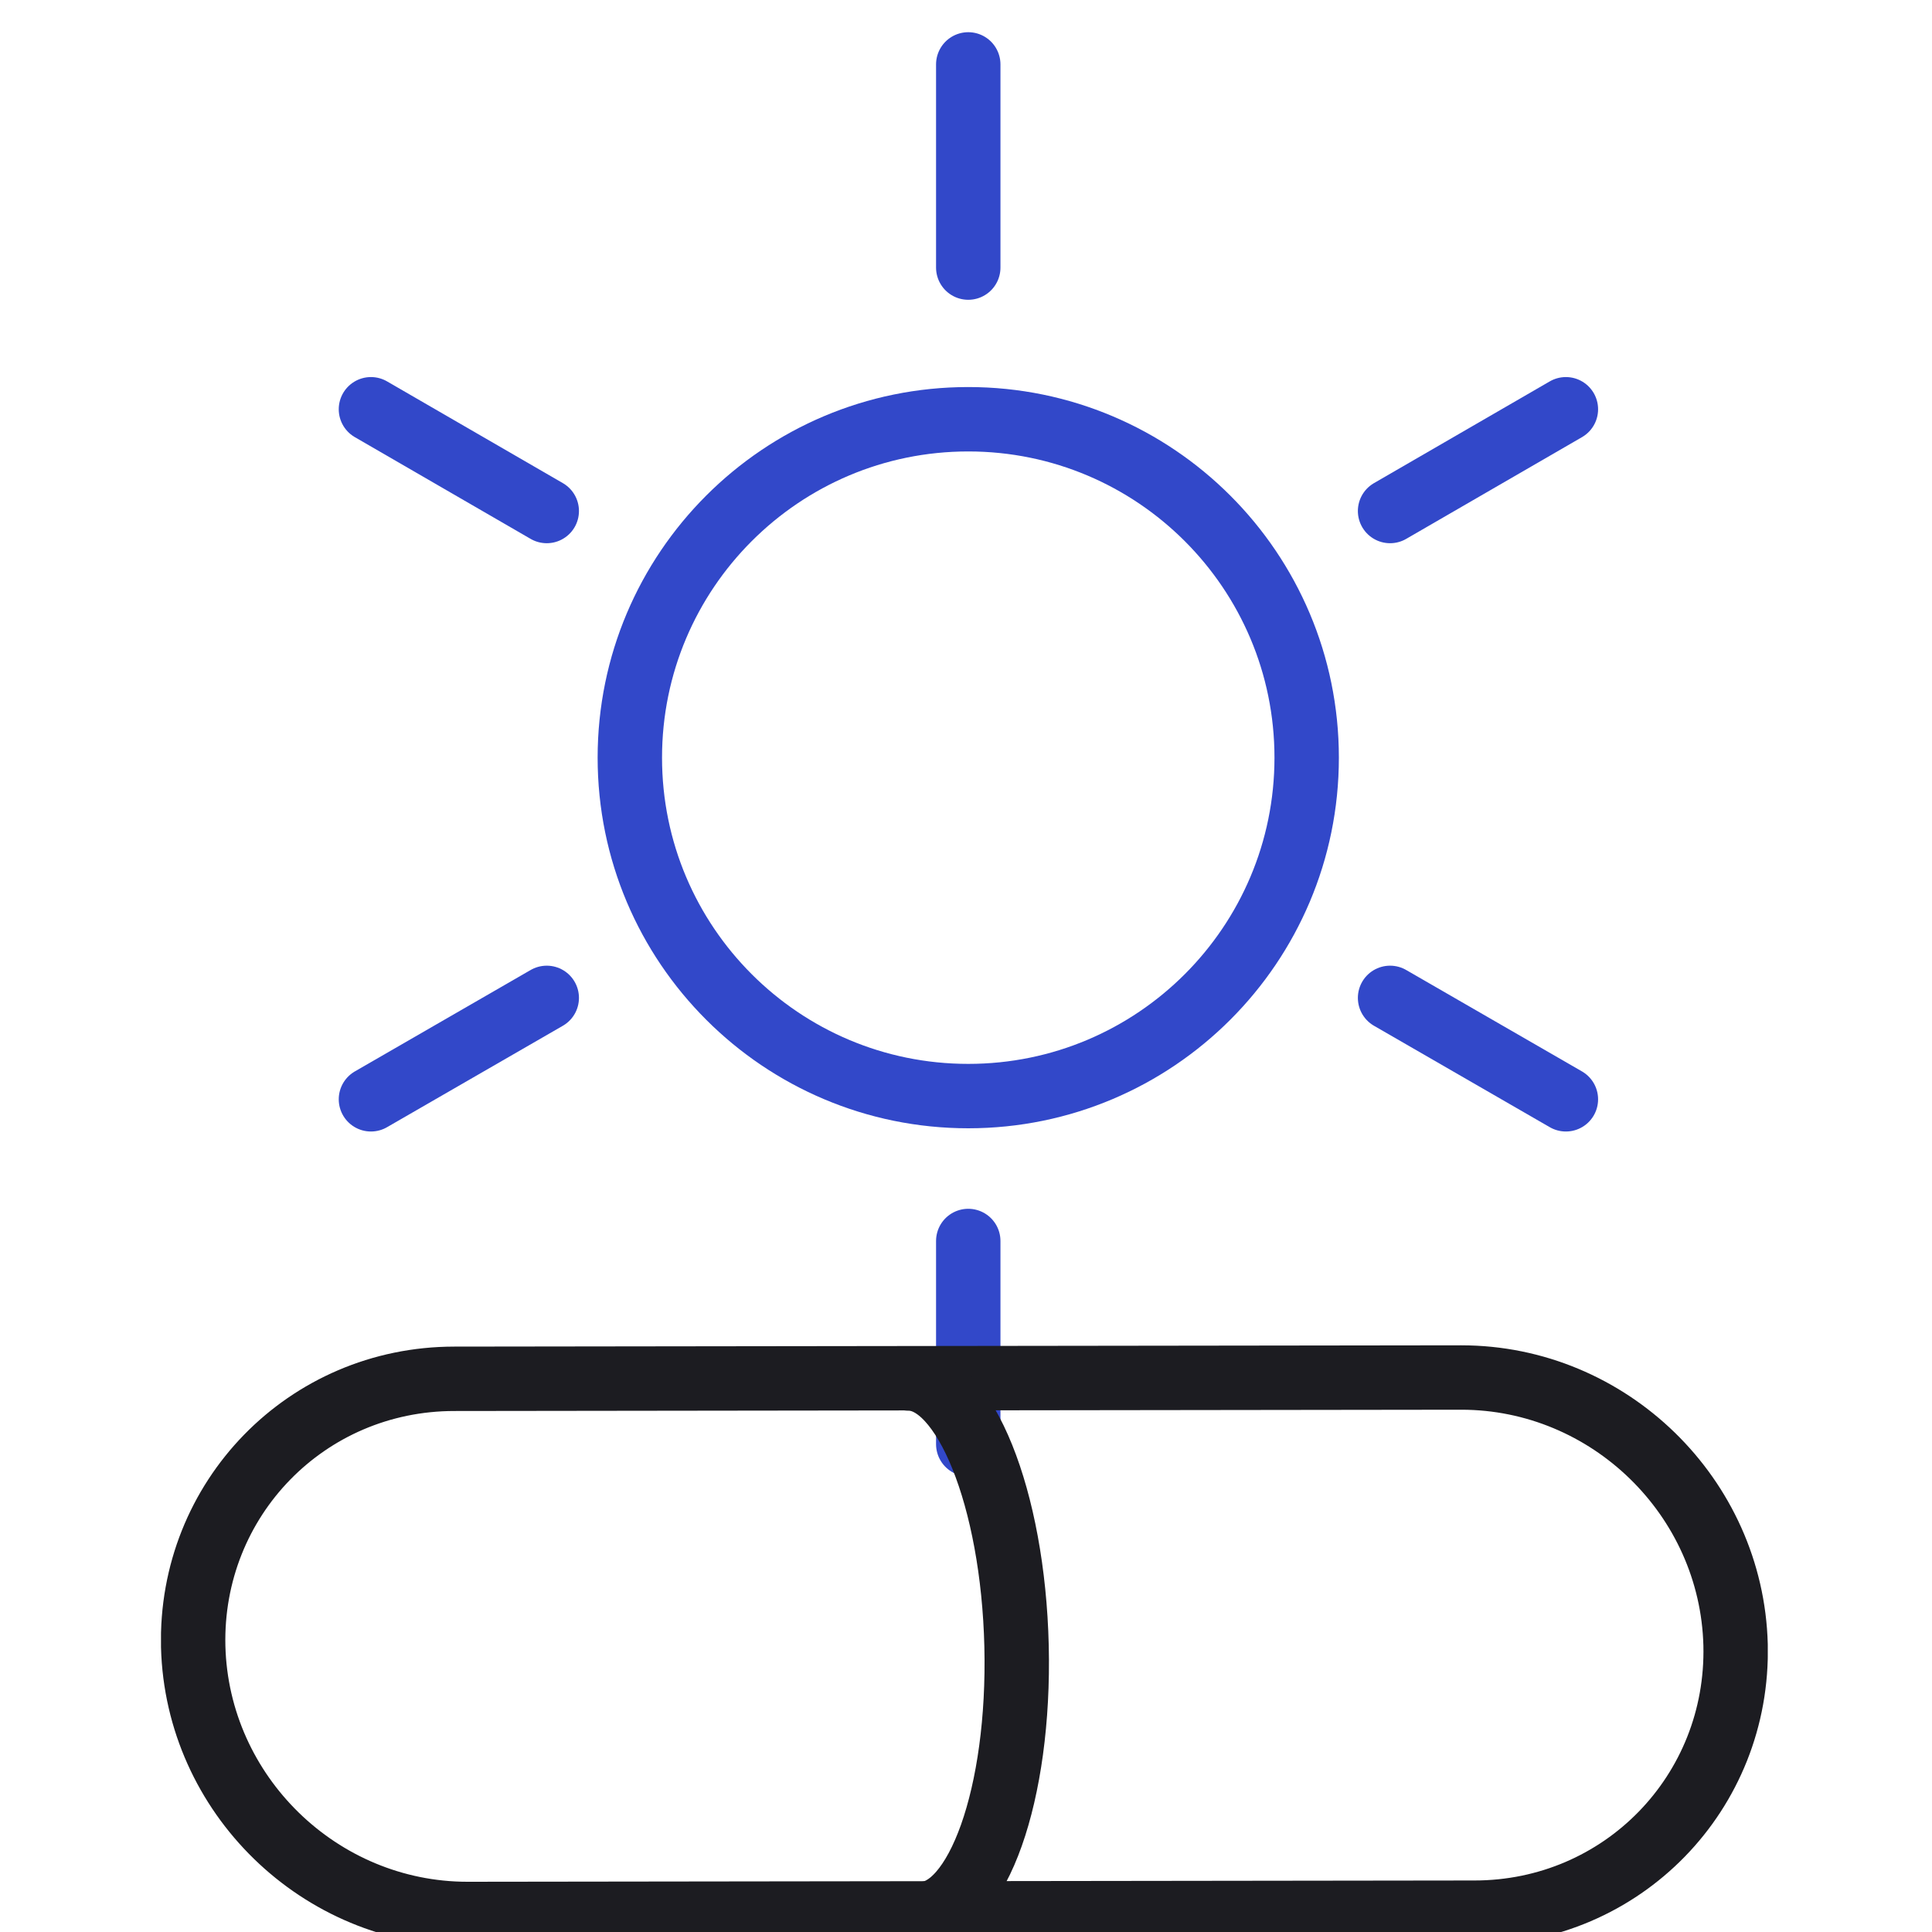
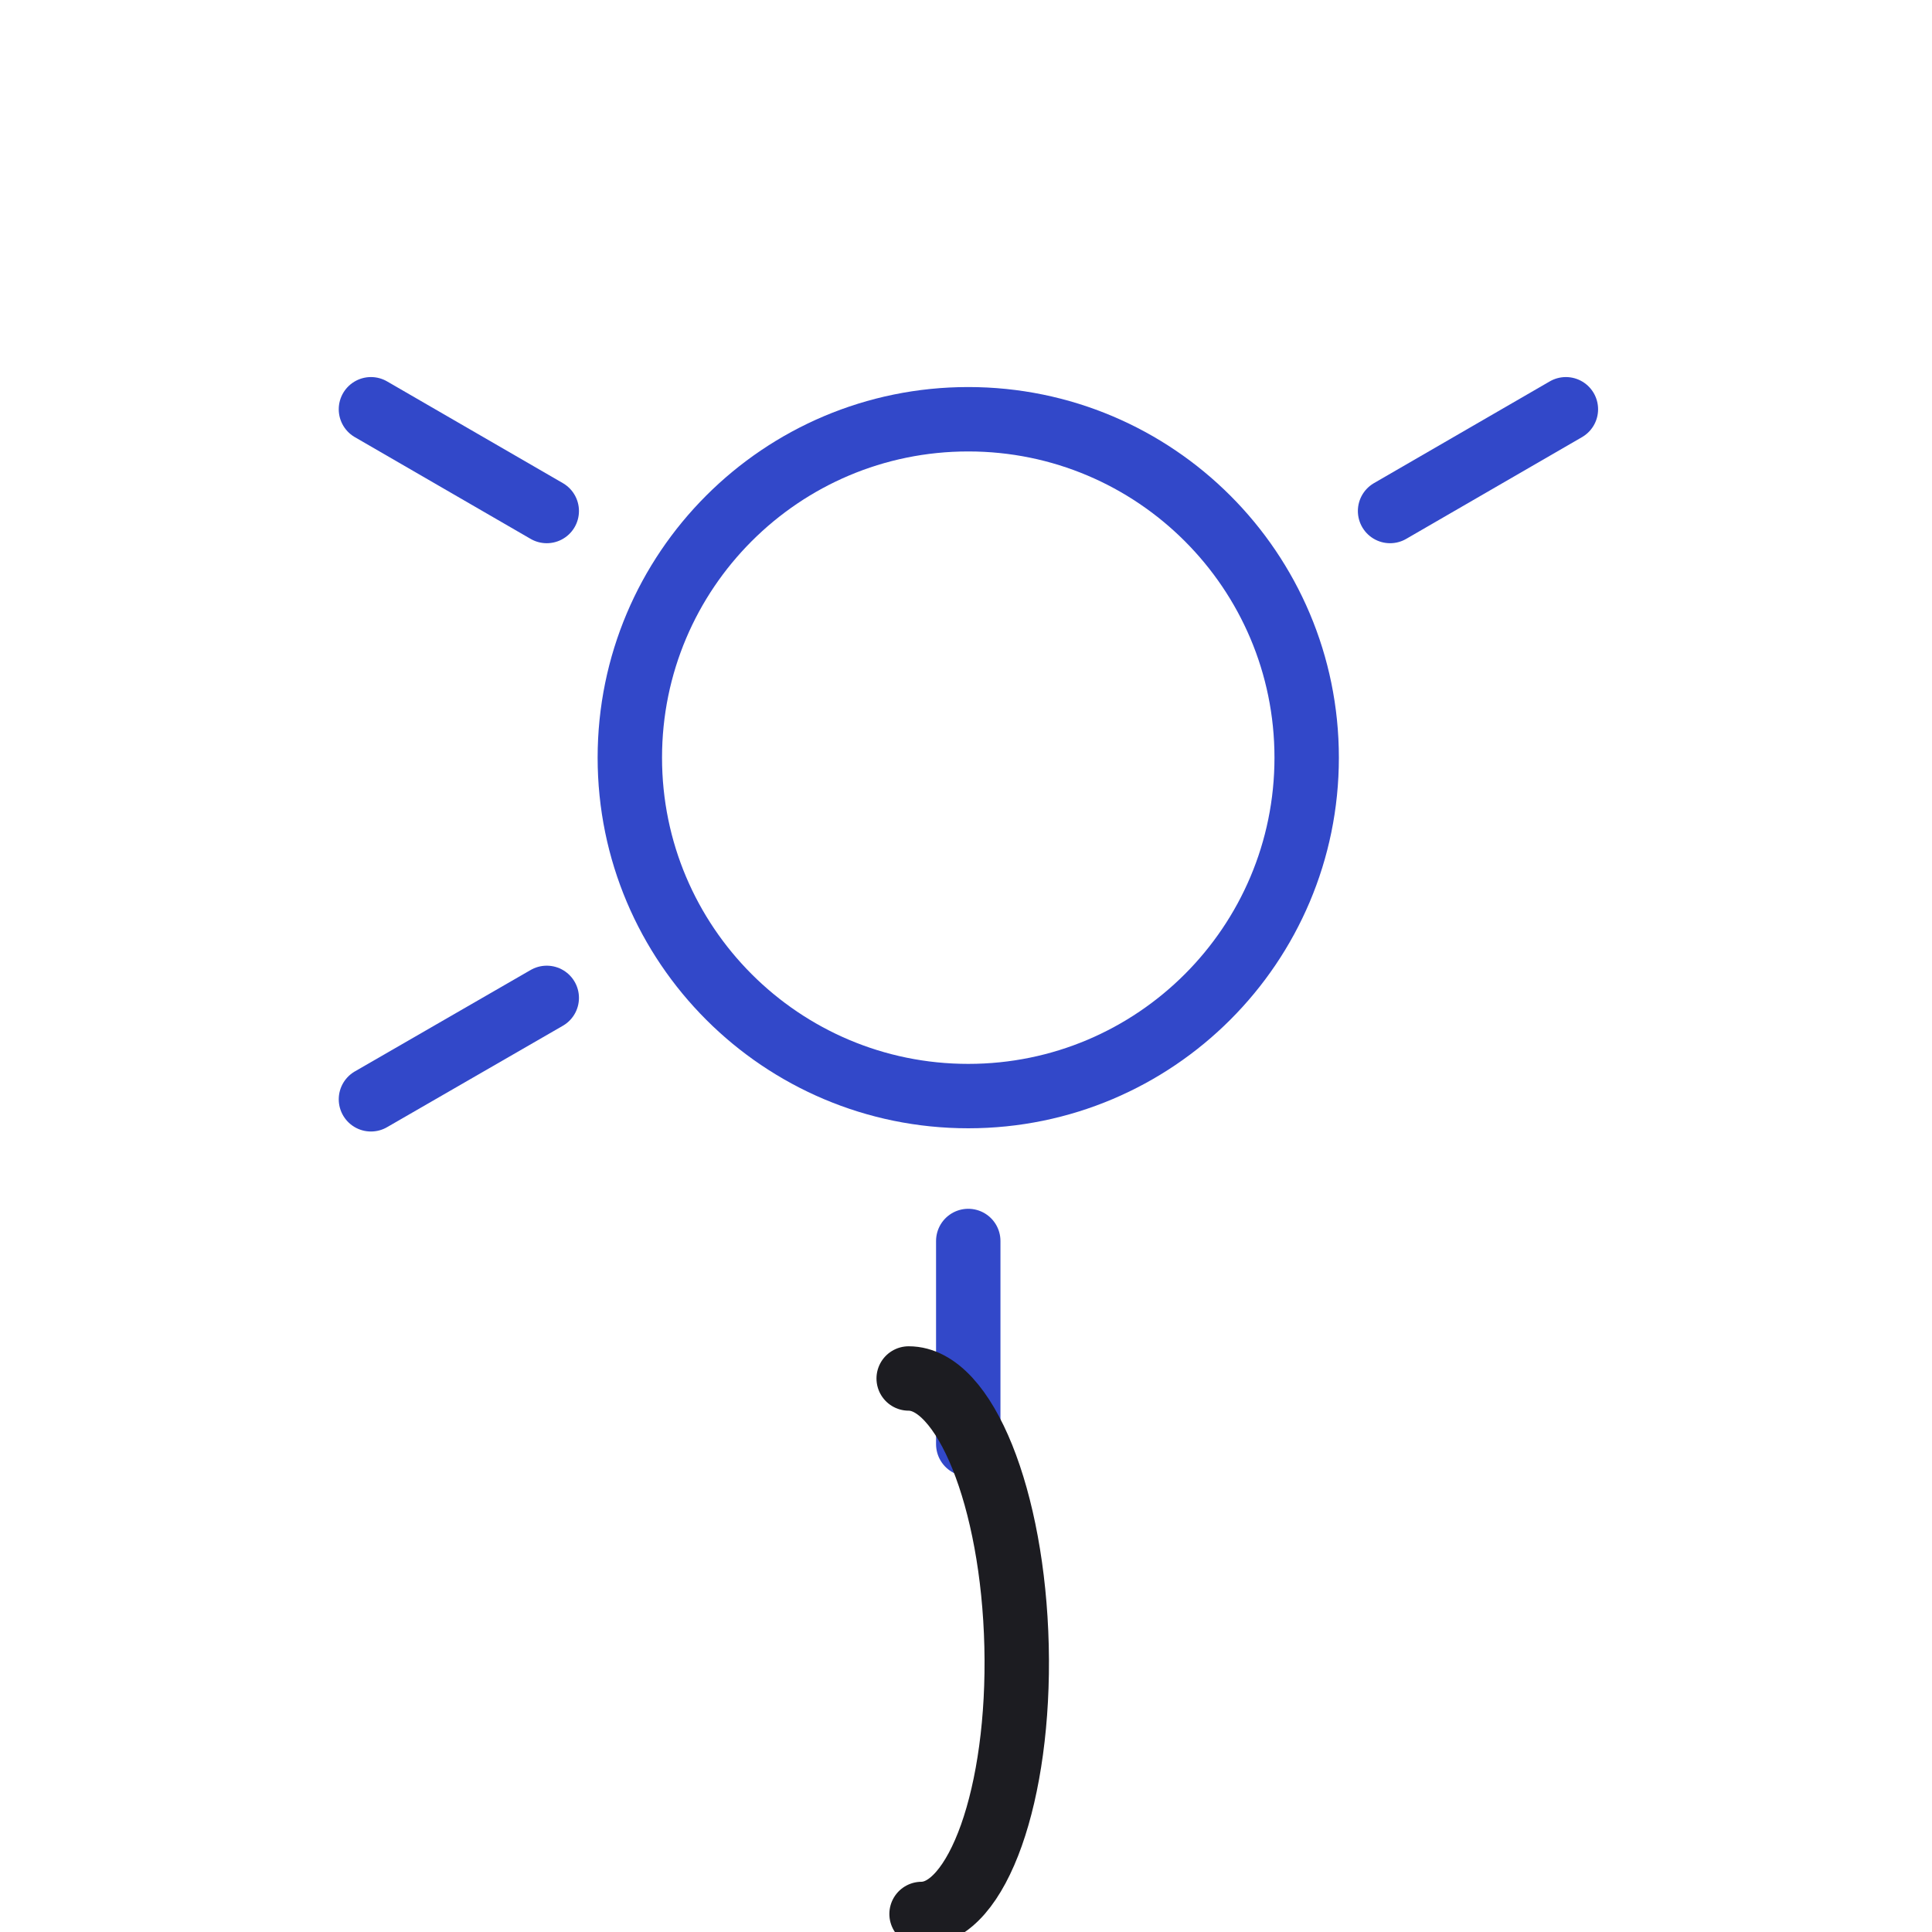
<svg xmlns="http://www.w3.org/2000/svg" width="60" height="60" viewBox="0 0 60 60" fill="none">
  <g clip-path="url(#clip0_1431_262)">
    <g clip-path="url(#clip1_1431_262)">
      <path d="M30.07 34.04C35.874 34.04 40.58 29.334 40.58 23.53C40.58 17.726 35.874 13.02 30.07 13.02C24.265 13.02 19.56 17.726 19.56 23.53C19.56 29.334 24.265 34.04 30.07 34.04Z" stroke="#3248C9" stroke-width="2" stroke-linecap="round" stroke-linejoin="round" />
-       <path d="M30.07 2V8.31" stroke="#3248C9" stroke-width="2" stroke-linecap="round" stroke-linejoin="round" />
      <path d="M30.07 38.54V44.85" stroke="#3248C9" stroke-width="2" stroke-linecap="round" stroke-linejoin="round" />
      <path d="M11.52 12.71L16.98 15.87" stroke="#3248C9" stroke-width="2" stroke-linecap="round" stroke-linejoin="round" />
-       <path d="M43.17 30.99L48.63 34.14" stroke="#3248C9" stroke-width="2" stroke-linecap="round" stroke-linejoin="round" />
      <path d="M11.52 34.14L16.98 30.99" stroke="#3248C9" stroke-width="2" stroke-linecap="round" stroke-linejoin="round" />
      <path d="M43.17 15.87L48.63 12.71" stroke="#3248C9" stroke-width="2" stroke-linecap="round" stroke-linejoin="round" />
-       <path d="M14.11 42.82L45.38 42.78C49.97 42.78 53.78 46.49 53.9 51.08C54.01 55.67 50.38 59.4 45.79 59.4L14.52 59.44C9.93 59.44 6.12 55.73 6 51.14C5.89 46.55 9.52 42.82 14.11 42.82Z" stroke="#1C1C21" stroke-width="2" stroke-linecap="round" stroke-linejoin="round" />
      <path d="M28.22 42.81C29.96 42.81 31.46 46.53 31.57 51.12C31.68 55.71 30.36 59.43 28.62 59.44" stroke="#1C1C21" stroke-width="2" stroke-linecap="round" stroke-linejoin="round" />
    </g>
  </g>
  <defs>
    <clipPath id="clip0_1431_262">
      <rect width="60" height="60" fill="white" />
    </clipPath>
    <clipPath id="clip1_1431_262">
      <rect width="49.9" height="59.45" fill="white" transform="translate(5 1)" />
    </clipPath>
  </defs>
</svg>